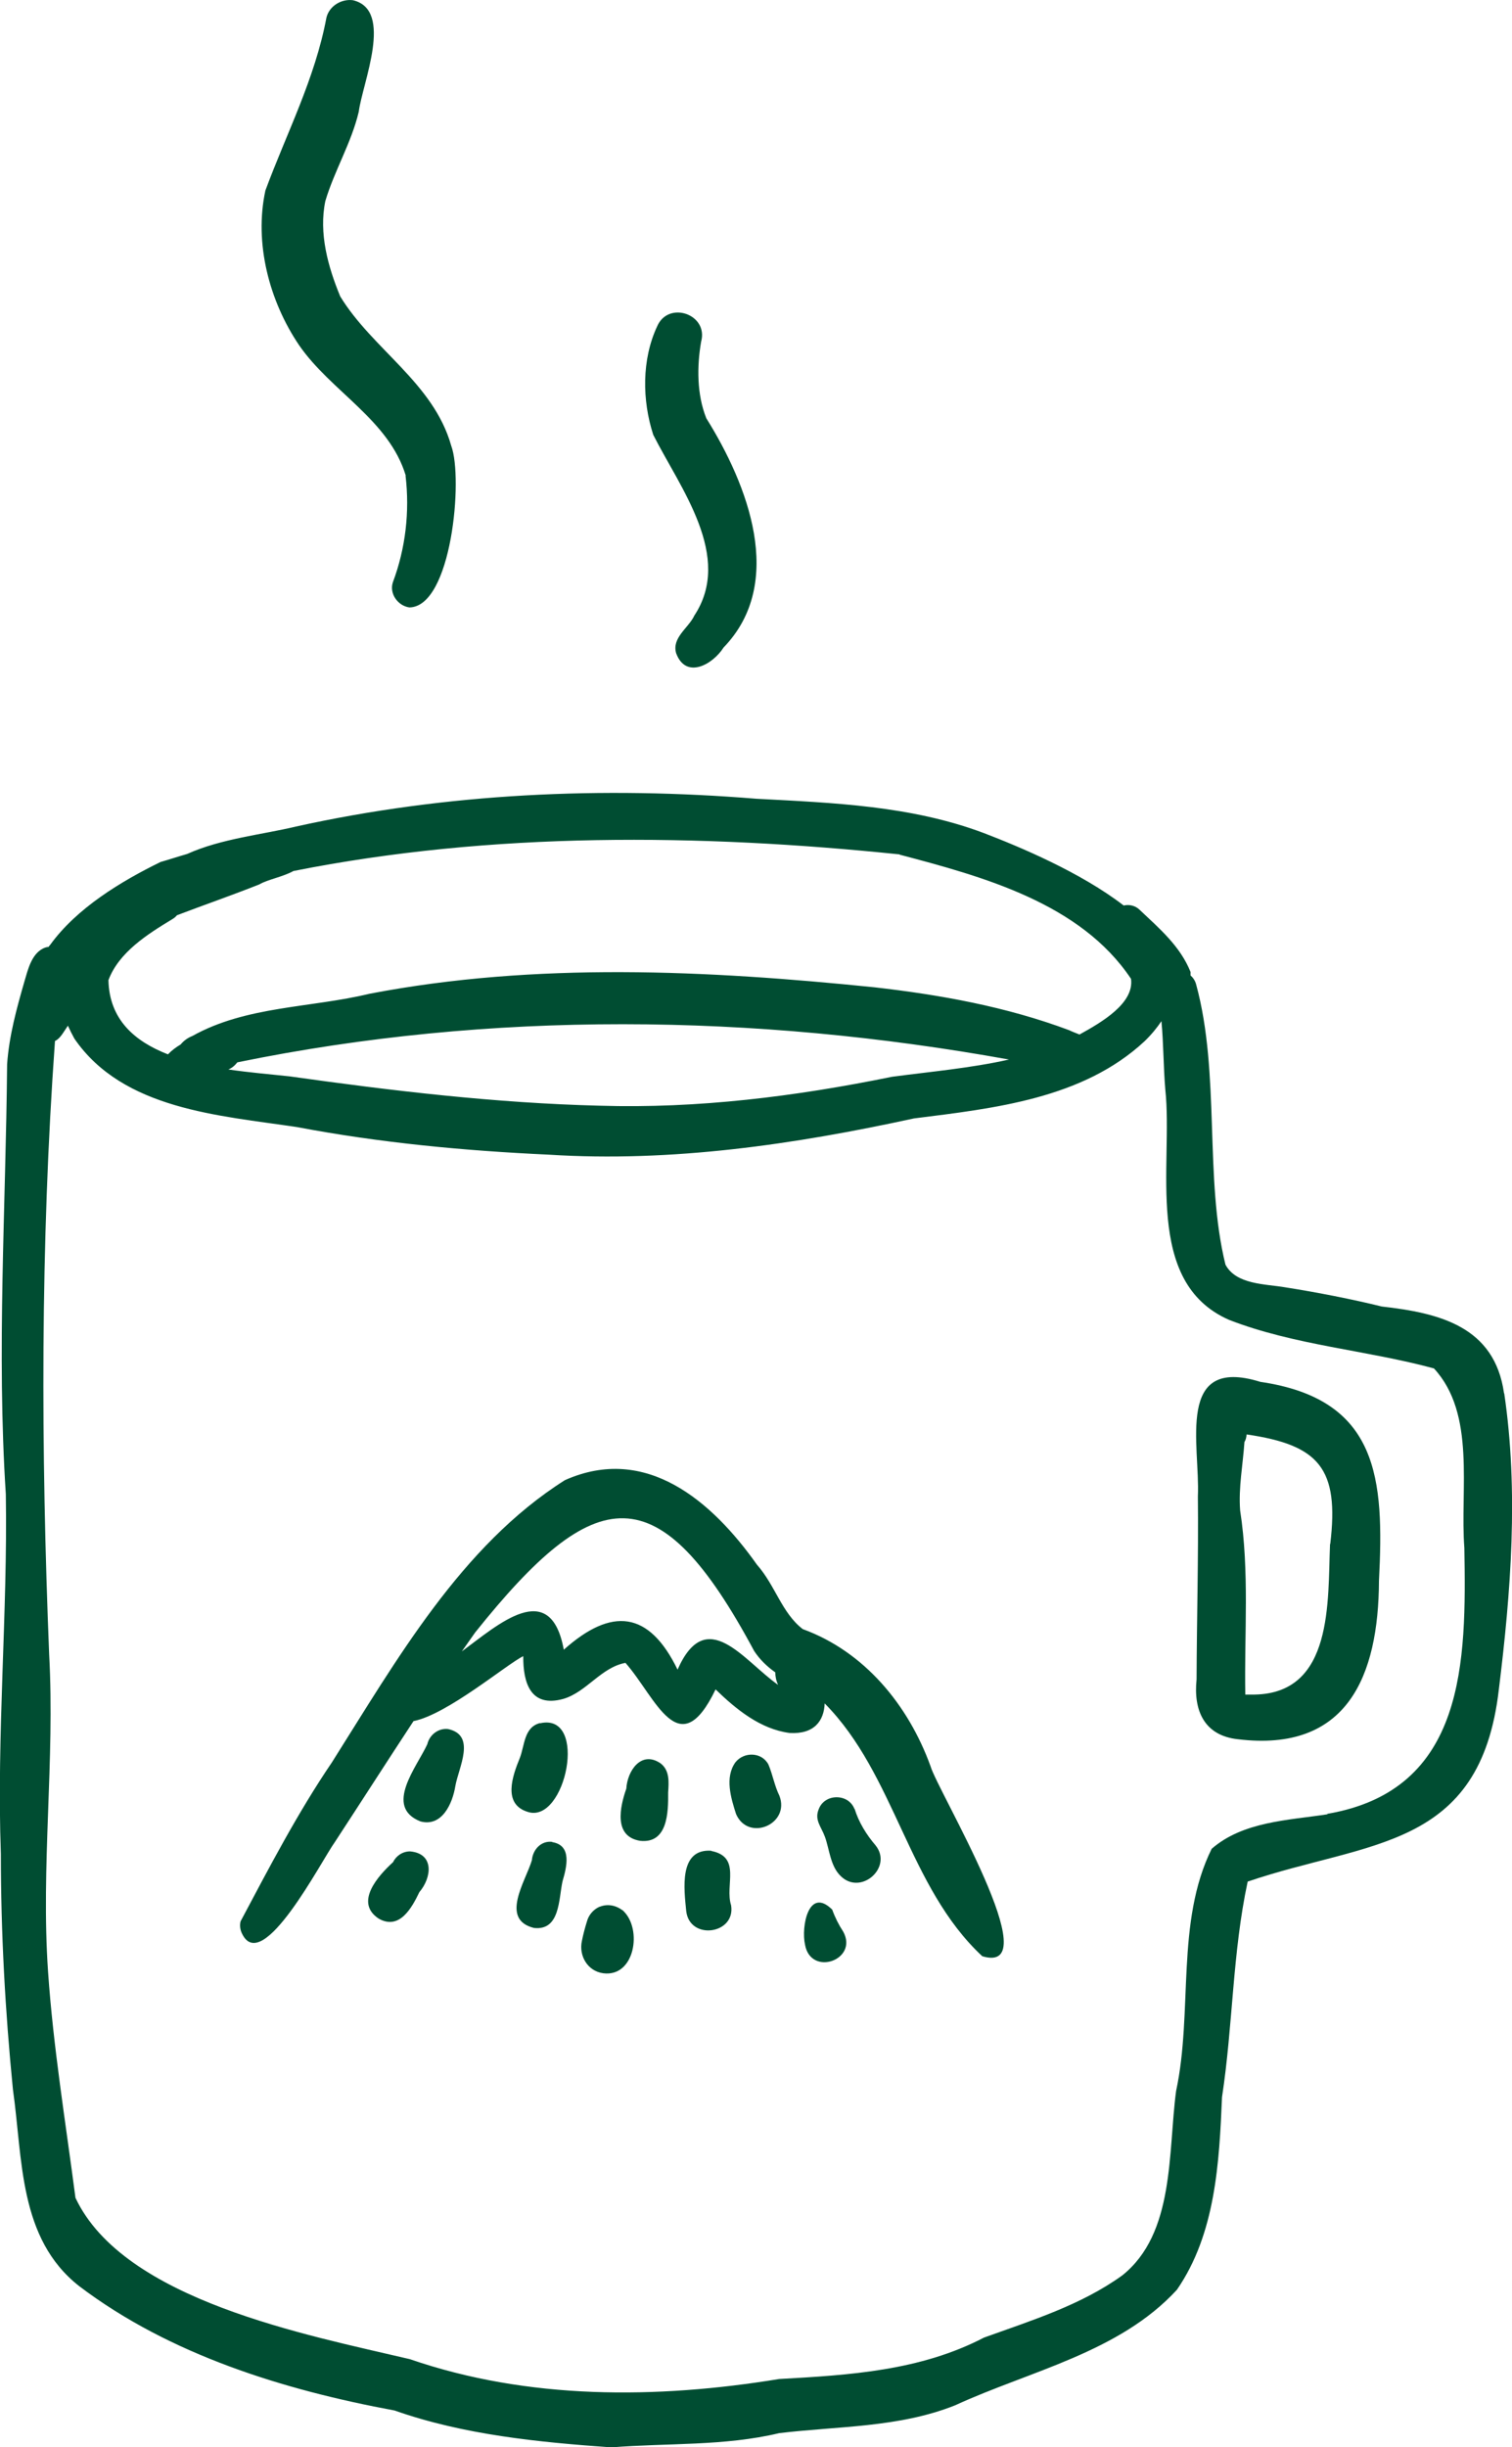
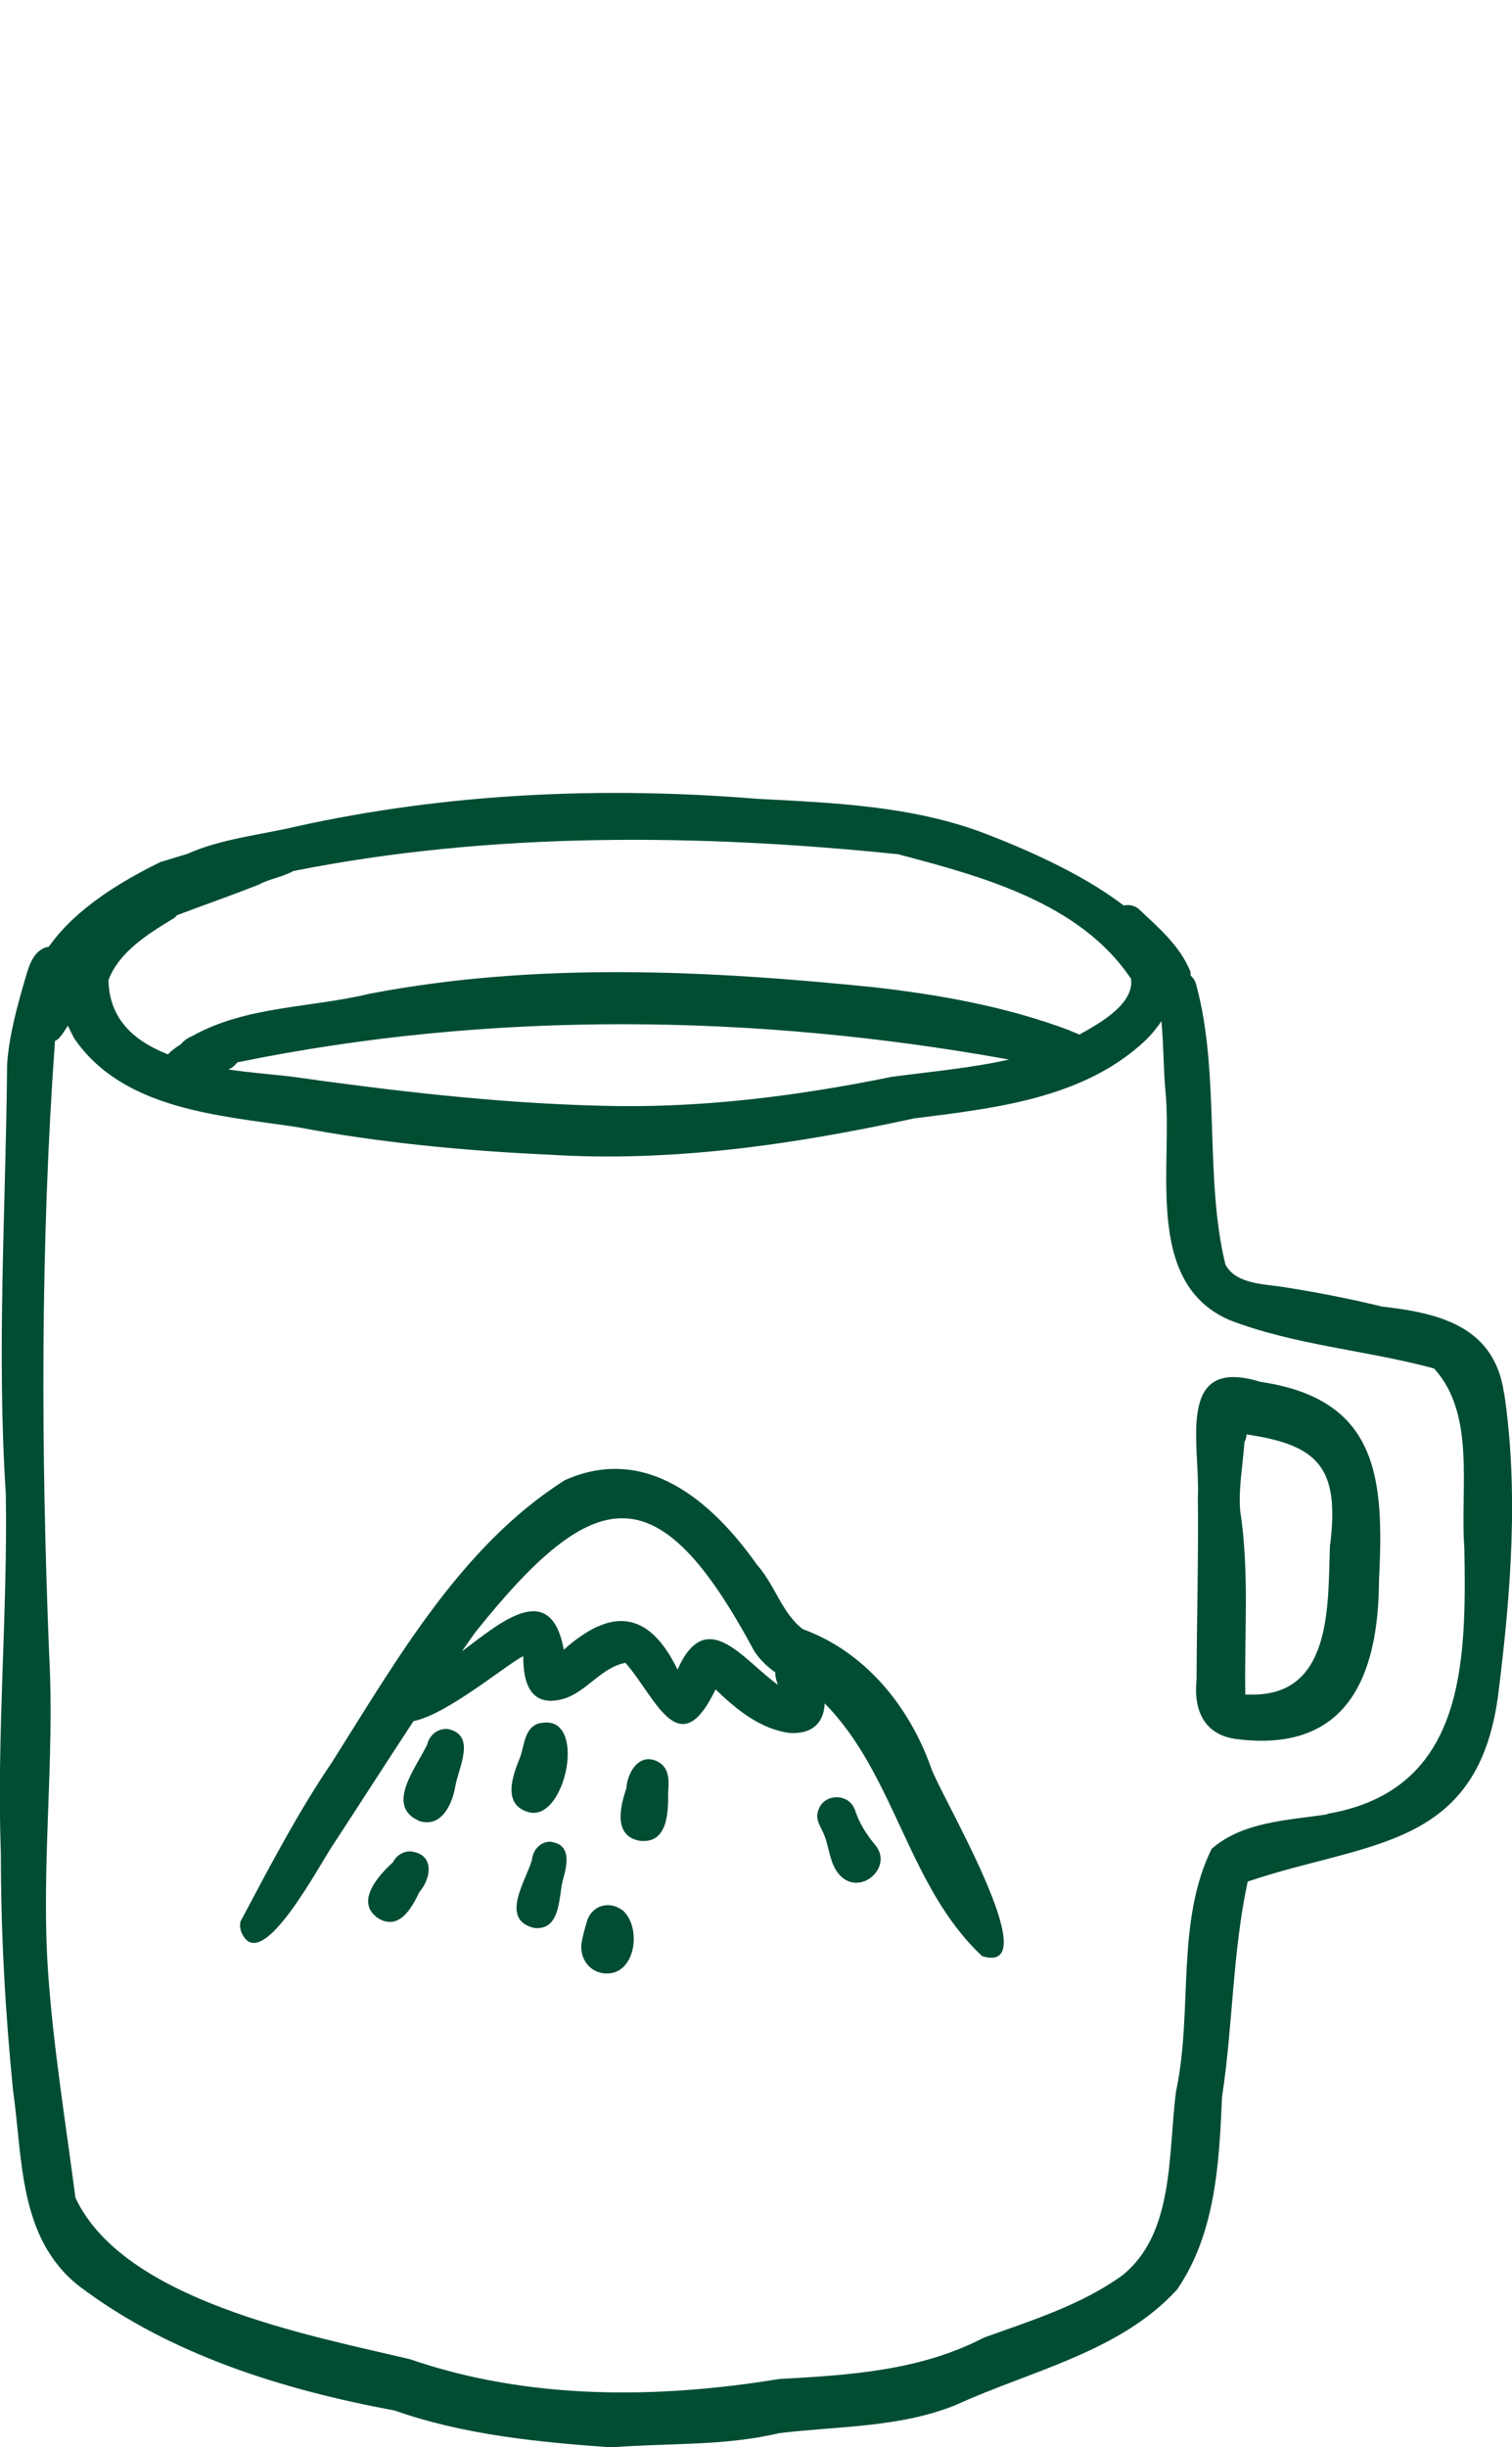
<svg xmlns="http://www.w3.org/2000/svg" id="Layer_2" data-name="Layer 2" viewBox="0 0 70.13 113.45">
  <defs>
    <style>
      .cls-1 {
        fill: #004d32;
        stroke-width: 0px;
      }
    </style>
  </defs>
  <g id="Layer_1-2" data-name="Layer 1">
    <g>
      <path class="cls-1" d="m69.76,64.59c-.44-3.1-3-3.72-5.67-4.02-1.33-.33-3.01-.66-4.48-.89-.93-.16-2.27-.12-2.77-1.05-.99-4-.23-8.85-1.36-12.99-.05-.19-.15-.32-.26-.42,0-.05,0-.1,0-.16-.48-1.2-1.45-2.02-2.37-2.89-.2-.19-.48-.25-.73-.19-2-1.54-4.82-2.72-6.49-3.36-3.38-1.27-6.98-1.4-10.55-1.59-7.13-.58-14.35-.26-21.36,1.29-1.54.37-3.47.56-5.04,1.27-.42.12-.84.26-1.23.37-1.84.9-3.89,2.14-5.12,3.84-.03.03-.06.07-.08.1-.08,0-.17.03-.27.08-.53.28-.69.99-.85,1.53-.36,1.25-.71,2.52-.8,3.83-.06,6.64-.49,13.3-.06,19.93.09,5.51-.43,11.14-.23,16.68,0,3.65.2,7.29.56,10.92.46,3.22.25,6.91,3.08,9.12,4.2,3.18,9.49,4.81,14.62,5.76,3.21,1.13,6.67,1.47,10.06,1.71,2.6-.21,5.23-.05,7.78-.66,2.74-.33,5.55-.25,8.16-1.29,3.48-1.6,7.62-2.45,10.29-5.36,1.79-2.6,1.96-5.88,2.09-8.93.51-3.34.48-6.68,1.19-9.99,5.58-1.9,10.79-1.44,11.65-8.91.56-4.52.92-9.19.25-13.72Zm-28.04-24.97c3.87,1.02,8.4,2.25,10.74,5.76.15,1.13-1.34,2-2.39,2.58-.17-.07-.34-.13-.48-.2-2.91-1.09-5.97-1.64-9.04-1.99-7.75-.79-15.69-1.18-23.41.3-2.73.66-5.72.56-8.22,1.96-.21.08-.4.22-.54.39-.22.13-.43.29-.59.46-1.54-.6-2.72-1.61-2.76-3.44.48-1.29,1.81-2.13,2.95-2.82.09-.05.16-.11.23-.19,1.26-.48,2.51-.91,3.82-1.43.39-.23,1.1-.35,1.58-.62,9.19-1.83,18.85-1.73,28.12-.77Zm-30.71,9.63c11.75-2.41,23.99-2.26,35.79-.13-1.78.4-3.63.56-5.43.8-4.46.91-9,1.48-13.56,1.34-4.81-.12-9.62-.69-14.38-1.36-.82-.09-1.81-.17-2.84-.32.16-.06.3-.18.41-.32Zm50.56,34.86c-1.82.28-3.91.33-5.37,1.6-1.68,3.4-.86,7.55-1.65,11.23-.38,2.84-.05,6.6-2.5,8.55-1.92,1.38-4.19,2.08-6.41,2.88-2.96,1.54-6.24,1.74-9.5,1.92-5.68.93-11.65.97-17.13-.92-4.75-1.12-13.27-2.72-15.51-7.48-.45-3.46-1.03-6.98-1.27-10.47-.34-4.89.32-9.81.05-14.72-.38-9.46-.41-18.99.27-28.44.25-.11.41-.44.6-.71.09.2.19.4.3.6,2.26,3.29,6.71,3.56,10.32,4.1,3.85.73,7.77,1.1,11.69,1.28,5.7.36,11.37-.47,16.93-1.68,3.73-.47,7.83-.91,10.7-3.58.32-.31.58-.63.78-.93.1,1.05.09,2.12.18,3.17.37,3.48-1.04,8.93,2.96,10.68,3.04,1.18,6.37,1.4,9.5,2.25,1.96,2.12,1.2,5.62,1.41,8.32.09,5.26.08,11.23-6.36,12.33Z" />
      <path class="cls-1" d="m58.45,64.06c-3.95-1.22-2.78,2.94-2.89,5.31.03,2.83-.05,5.66-.06,8.49-.15,1.43.35,2.6,1.91,2.77,5.08.62,6.53-2.92,6.55-7.35.24-4.7.01-8.42-5.52-9.22Zm3.24,7.52c-.11,2.66.16,6.92-3.5,6.98-.14,0-.29,0-.43,0-.05-2.85.2-5.69-.24-8.54-.08-1.06.13-2.12.2-3.17.07-.11.09-.23.1-.35,3.37.49,4.3,1.58,3.88,5.08Z" />
-       <path class="cls-1" d="m18.81,22.05c.2,1.67,0,3.38-.59,4.95-.17.53.24,1.09.77,1.16,1.96-.03,2.5-5.99,1.94-7.49-.82-2.92-3.65-4.47-5.15-6.93-.57-1.38-1-2.93-.69-4.42.42-1.41,1.21-2.7,1.55-4.14.17-1.33,1.64-4.72-.27-5.17-.54-.07-1.1.27-1.23.81-.53,2.83-1.85,5.36-2.83,8.01-.53,2.44.18,5.13,1.56,7.17,1.48,2.15,4.17,3.46,4.95,6.05Z" />
-       <path class="cls-1" d="m32.19,28.57c-.29.57-1.03,1-.83,1.71.45,1.23,1.7.53,2.2-.26,2.91-3.01,1.11-7.57-.8-10.63-.44-1.1-.44-2.4-.24-3.55.35-1.27-1.52-1.92-2.04-.71-.72,1.54-.7,3.43-.18,5.03,1.25,2.47,3.73,5.65,1.89,8.4Z" />
      <path class="cls-1" d="m37.24,75.53c-.98-.75-1.28-2.03-2.13-2.99-2.08-2.94-5.14-5.6-8.91-3.92-4.82,3.05-7.81,8.35-10.81,13.09-1.59,2.34-2.91,4.88-4.23,7.36-.05.19-.02.41.07.58.94,1.95,3.69-3.41,4.3-4.25,1.21-1.85,2.42-3.74,3.65-5.61,1.57-.31,4.34-2.65,5.09-3.01-.01,1.24.34,2.4,1.86,1.98,1.08-.32,1.75-1.46,2.88-1.67,1.4,1.58,2.48,4.77,4.18,1.23.95.92,2.07,1.84,3.43,2.02,1.15.07,1.6-.57,1.63-1.37,3.28,3.31,3.86,8.51,7.31,11.72,3.13.94-2.08-7.68-2.4-8.81-1.03-2.84-3.07-5.32-5.94-6.36Zm-5.81,1.88c-1.33-2.74-3.06-2.91-5.28-.93-.62-3.37-3.06-1.15-4.73.08.21-.29.41-.59.62-.88,5.58-6.98,8.5-7.42,12.94.86.27.41.61.73.98.99,0,.19.04.39.13.58-1.59-1.11-3.33-3.75-4.67-.69Z" />
      <path class="cls-1" d="m20.8,80.16c-.47-.06-.88.27-.98.7-.48,1.05-2.03,2.9-.32,3.58,1,.27,1.49-.83,1.62-1.64.15-.86.98-2.35-.33-2.64Z" />
      <path class="cls-1" d="m25.05,79.88c-.75.19-.71,1.03-.94,1.62-.34.83-.81,2.14.37,2.5,1.76.57,2.83-4.62.57-4.11Z" />
      <path class="cls-1" d="m29.05,82.92c-.3.86-.6,2.22.64,2.42,1.28.14,1.31-1.32,1.3-2.24.03-.48.08-1.02-.35-1.35-.89-.61-1.54.33-1.59,1.17Z" />
-       <path class="cls-1" d="m35.64,81.8c-.31-.58-1.13-.6-1.53-.1-.5.7-.21,1.65.03,2.4.57,1.3,2.52.47,2.01-.85-.23-.47-.31-.98-.51-1.45Z" />
      <path class="cls-1" d="m39.63,83.86c-.28-.72-1.37-.72-1.65,0-.22.51.11.82.28,1.29.21.57.25,1.36.73,1.82.93.93,2.44-.4,1.62-1.42-.42-.49-.78-1.07-.97-1.69Z" />
-       <path class="cls-1" d="m33,85.8c-1.53-.11-1.27,1.79-1.17,2.81.17,1.36,2.3,1.06,2.08-.28-.3-.94.49-2.24-.92-2.52Z" />
      <path class="cls-1" d="m25.62,85.39c-.52-.07-.91.36-.95.85-.29.97-1.5,2.75.1,3.14,1.21.13,1.14-1.34,1.32-2.16.19-.65.46-1.67-.48-1.82Z" />
      <path class="cls-1" d="m19.02,85.83c-.35,0-.65.21-.79.5-.69.63-1.81,1.87-.66,2.62.96.54,1.53-.5,1.88-1.23.58-.68.7-1.79-.43-1.89Z" />
-       <path class="cls-1" d="m38.6,88.53c-1.09-1.08-1.45.78-1.26,1.63.27,1.49,2.49.7,1.77-.61-.21-.32-.38-.66-.51-1.02Z" />
      <path class="cls-1" d="m27.82,88.39c-.3.13-.52.39-.6.7,0,0,0,0,0,0-.09.29-.17.59-.23.89-.15.69.26,1.4.99,1.5,1.47.19,1.82-2.05.93-2.89-.31-.25-.71-.35-1.1-.19Z" />
      <path class="cls-1" d="m28.86,88.53s.04.04.05.05c0,0,.02,0,.02.02-.03-.02-.05-.05-.08-.07Z" />
    </g>
  </g>
</svg>